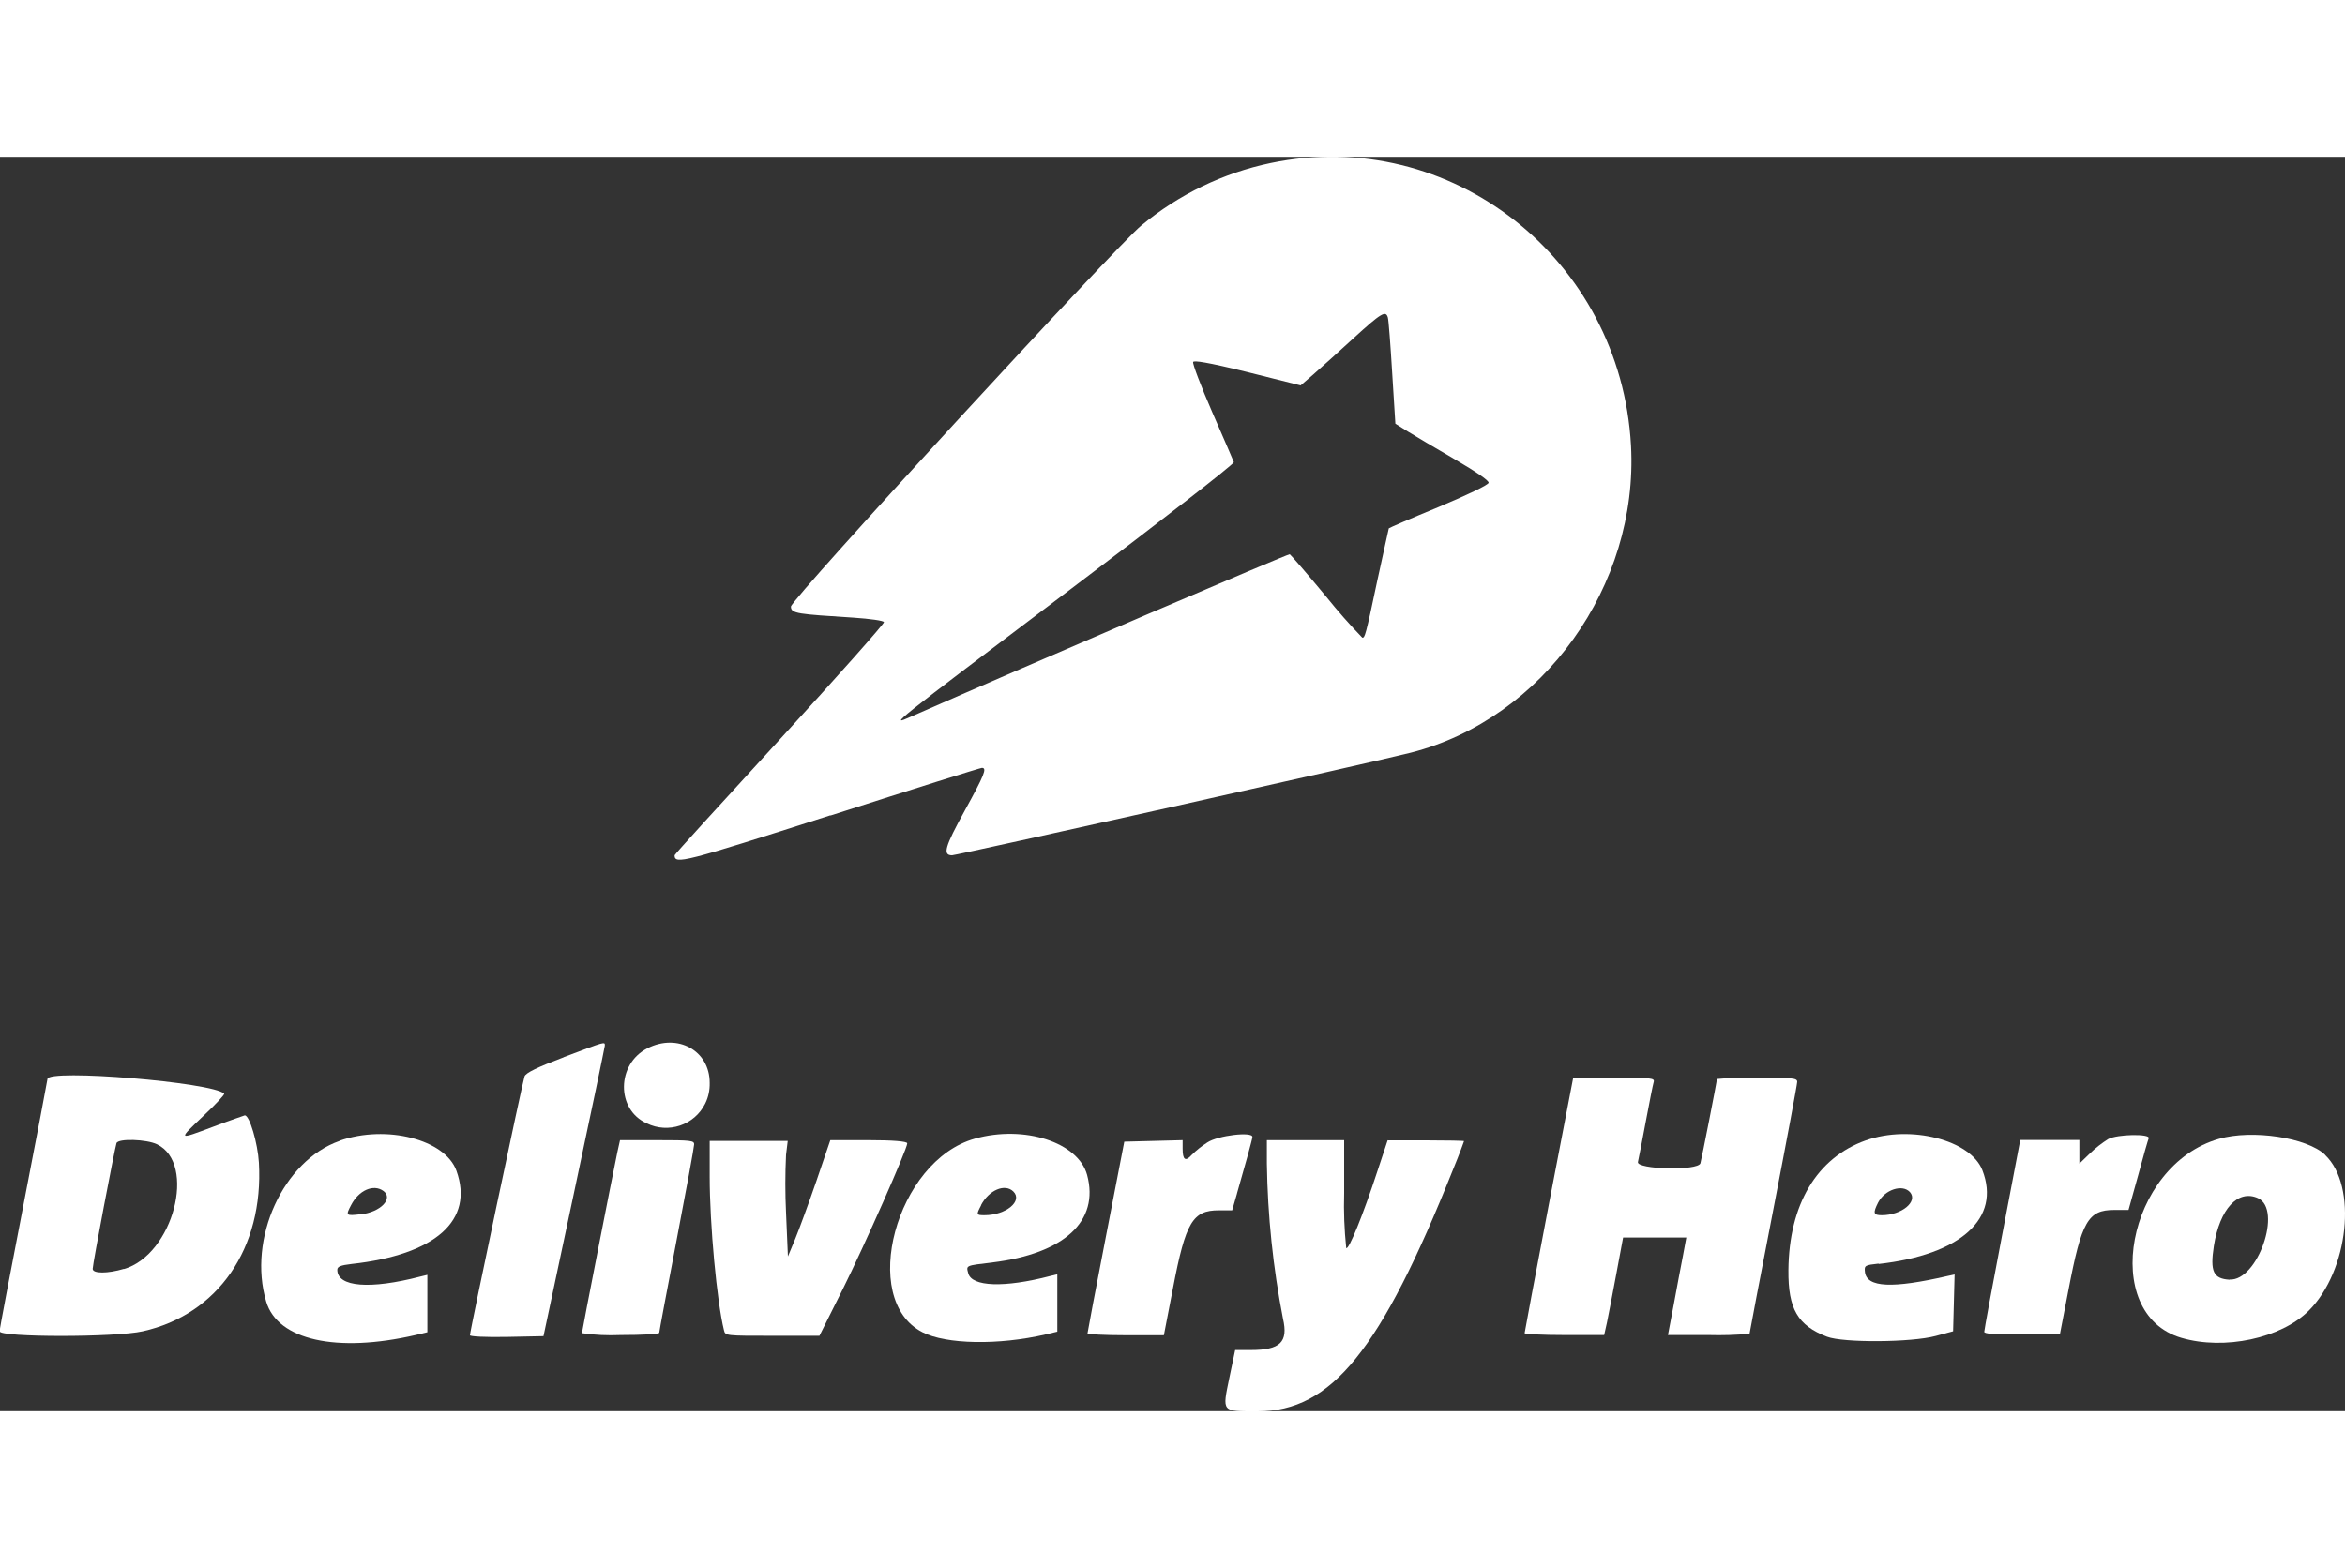
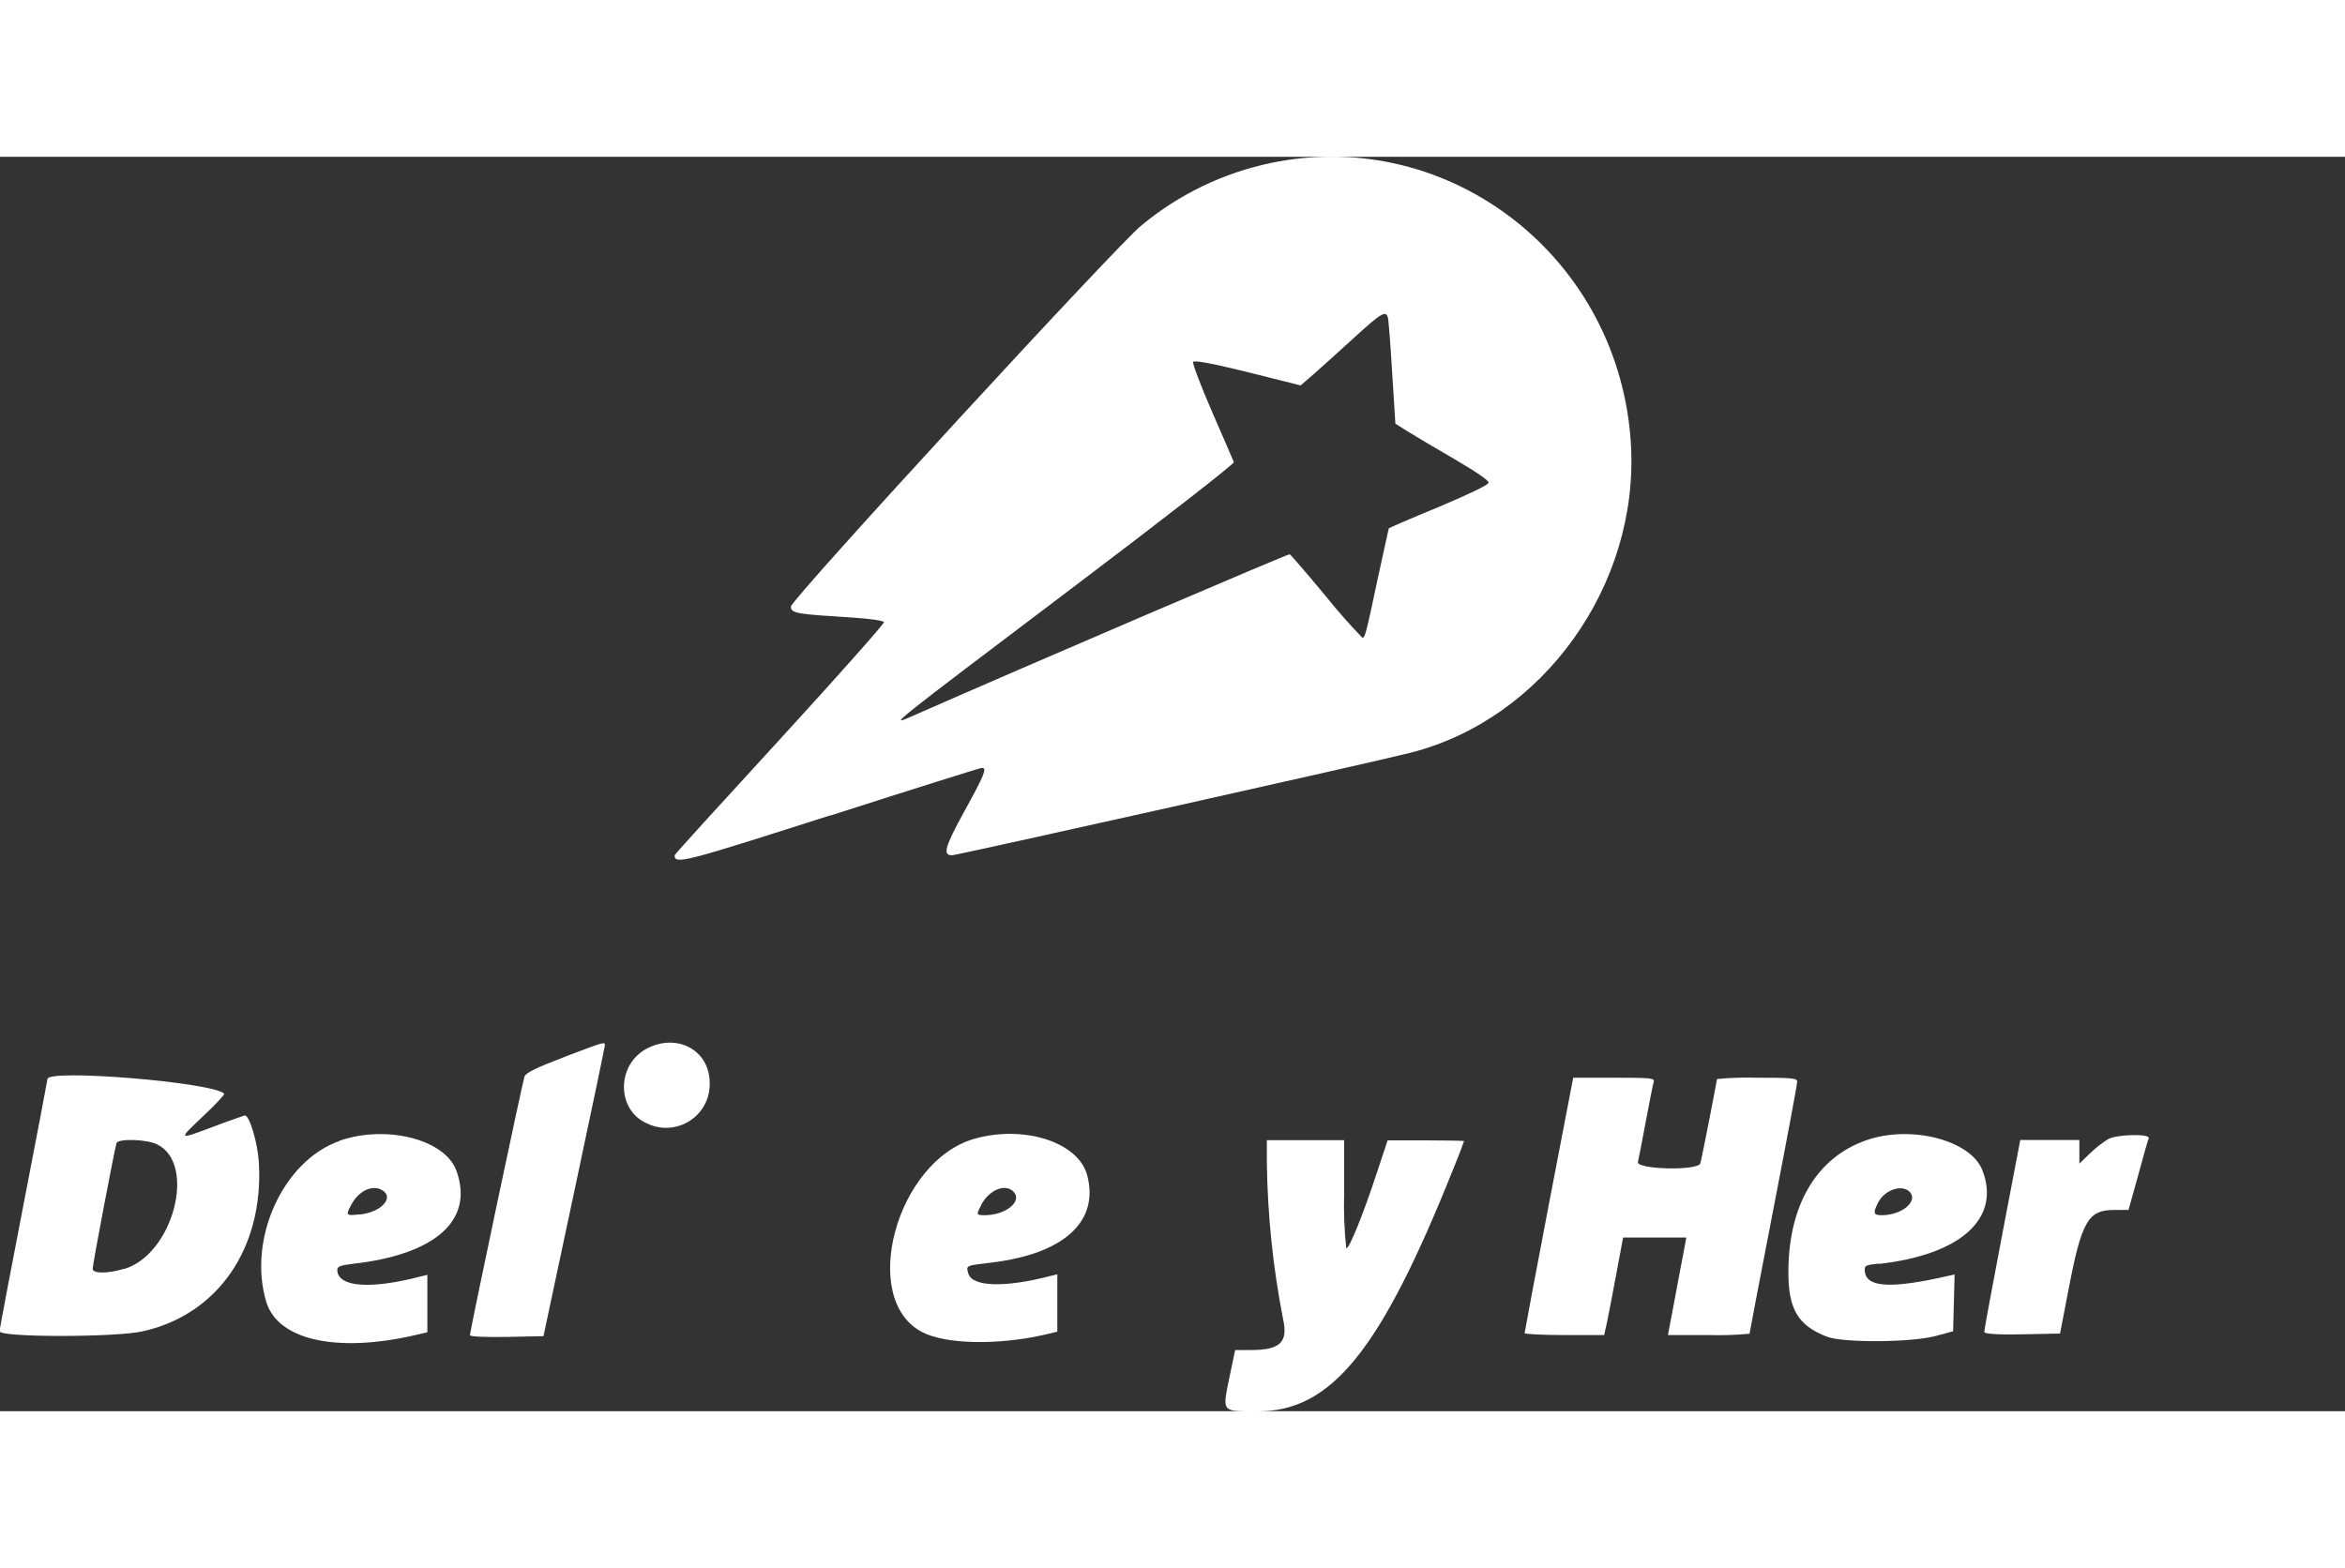
<svg xmlns="http://www.w3.org/2000/svg" id="Layer_1" data-name="Layer 1" width="100" viewBox="0 0 125 66.88">
  <rect x="0" y="0" width="125" height="66.88" fill="#333333" stroke="none" />
  <defs>
    <style>
      .cls-1 {
        fill: #fff;
      }
    </style>
  </defs>
  <g id="Layer_2" data-name="Layer 2">
    <g id="svg">
-       <path class="cls-1" d="M35.05,52.43h-2l-.14.63c-.23,1.08-1.89,9.56-1.89,9.66.68.1,1.38.13,2.06.1,1.17,0,2.06-.05,2.06-.12s.42-2.3.93-4.96.93-4.95.93-5.08c.01-.21-.17-.23-1.97-.23Z" />
-       <path class="cls-1" d="M30.05,48.01c-1.43.54-2.02.83-2.09,1.02-.1.27-2.91,13.57-2.91,13.8,0,.07.81.11,1.96.09l1.96-.04,1.63-7.66c.9-4.21,1.63-7.73,1.64-7.83,0-.22.07-.24-2.18.61Z" />
+       <path class="cls-1" d="M30.05,48.01c-1.43.54-2.02.83-2.09,1.02-.1.27-2.91,13.57-2.91,13.8,0,.07.81.11,1.96.09l1.96-.04,1.63-7.66c.9-4.21,1.63-7.73,1.64-7.83,0-.22.07-.24-2.18.61" />
      <path class="cls-1" d="M18.1,52.47c-3,1.05-4.91,5.21-3.91,8.57.61,2.05,3.76,2.75,7.96,1.78l.63-.15v-3.06l-.37.09c-2.69.7-4.43.56-4.43-.36,0-.17.17-.24.76-.31,4.48-.49,6.54-2.33,5.59-4.97-.6-1.67-3.73-2.47-6.23-1.6ZM19.21,56.38c-.77.09-.79.07-.5-.48.41-.8,1.2-1.15,1.73-.76s-.12,1.12-1.23,1.25Z" />
      <path class="cls-1" d="M44.27,35.12c4.36-1.4,7.99-2.54,8.07-2.54.29,0,.13.38-.92,2.29s-1.19,2.37-.67,2.37c.25,0,22.72-5.02,24.45-5.47,7.06-1.8,12.15-8.91,11.74-16.38-.55-9.95-9.62-17.06-19.2-15.06-2.54.53-4.91,1.68-6.9,3.33-1.21.96-18.68,19.94-18.68,20.32s.38.4,3.33.59c.89.06,1.61.16,1.63.24s-2.47,2.89-5.55,6.25-5.61,6.13-5.61,6.18c0,.5.44.39,8.3-2.13ZM57.06,23.06c4.82-3.64,8.74-6.69,8.71-6.78s-.55-1.28-1.15-2.66-1.06-2.59-1.02-2.68.71,0,2.9.54l2.83.71.67-.58c.37-.33,1.33-1.18,2.13-1.92,1.51-1.38,1.74-1.51,1.85-1.12.04.13.14,1.46.23,2.95l.17,2.71.67.42c.37.23,1.5.9,2.5,1.48,1.14.67,1.82,1.13,1.8,1.25s-1.12.64-2.66,1.29c-1.46.6-2.66,1.12-2.66,1.14s-.29,1.27-.61,2.77c-.63,3-.67,3.06-.8,3.06-.68-.7-1.32-1.43-1.93-2.19-1-1.21-1.88-2.22-1.94-2.26s-13.7,5.8-20.19,8.66c-1.16.51-1.25.58,8.5-6.79Z" />
      <path class="cls-1" d="M13.07,51.1s-.8.27-1.67.6c-1.95.73-1.94.75-.53-.59.64-.6,1.12-1.12,1.08-1.16-.61-.61-9.42-1.33-9.42-.78,0,.05-.57,3.04-1.27,6.66s-1.28,6.65-1.28,6.79c0,.33,6.2.33,7.63,0,4-.89,6.45-4.43,6.19-8.99-.06-1.04-.5-2.53-.75-2.52ZM6.61,59.29c-.87.26-1.67.26-1.67,0s1.18-6.44,1.27-6.7,1.6-.21,2.16.06c2.13,1.03.86,5.88-1.76,6.65Z" />
-       <path class="cls-1" d="M65.94,55.26c.4-1.38.82-2.9.82-3,0-.3-1.84-.08-2.4.29-.3.19-.59.42-.84.67-.33.37-.48.26-.48-.33v-.46l-1.56.04-1.55.04-.98,5.06c-.54,2.78-.98,5.11-.98,5.16s.91.1,2.03.1h2.04l.49-2.53c.67-3.51,1.05-4.13,2.44-4.13h.71l.26-.9Z" />
      <path class="cls-1" d="M114.54,52.33c.09-.25-1.67-.22-2.16.04-.35.22-.67.47-.97.76l-.57.55v-1.26h-3.15l-.96,5.03c-.53,2.77-.96,5.11-.96,5.2s.46.16,2.02.13l2.02-.04.45-2.33c.7-3.66,1.04-4.26,2.44-4.26h.76l.51-1.83c.27-1.01.53-1.91.57-2Z" />
      <path class="cls-1" d="M34.51,47.53c-1.65.84-1.67,3.27-.04,4,1.15.57,2.55.1,3.12-1.05.17-.34.25-.72.24-1.11,0-1.72-1.71-2.66-3.32-1.84Z" />
-       <path class="cls-1" d="M123.94,53.21c-.97-.92-3.89-1.36-5.66-.85-4.9,1.4-6.39,9.33-2,10.61,2.28.67,5.31.03,6.79-1.45,2.13-2.13,2.61-6.65.87-8.3ZM118.85,59.87c-.87-.05-1.05-.44-.84-1.8.31-1.97,1.28-3.03,2.35-2.55,1.32.6-.02,4.43-1.51,4.34h0Z" />
      <path class="cls-1" d="M93.65,49.1c-.71-.02-1.42,0-2.13.07,0,.12-.81,4.25-.88,4.49-.12.42-3.44.33-3.33-.07.04-.16.23-1.14.42-2.16s.38-1.97.42-2.1c.06-.21-.1-.23-2.11-.23h-2.18l-1.3,6.76c-.71,3.72-1.29,6.81-1.29,6.86s.96.1,2.12.1h2.12l.15-.67c.08-.37.3-1.54.5-2.6l.36-1.93h3.37l-.18.97c-.1.53-.33,1.7-.49,2.6l-.31,1.63h2.17c.73.02,1.45,0,2.18-.07,0-.04.57-3.03,1.27-6.64s1.27-6.66,1.27-6.79c0-.2-.24-.22-2.13-.22Z" />
      <path class="cls-1" d="M100.14,59.03c4.38-.49,6.53-2.43,5.53-5-.63-1.61-3.83-2.43-6.21-1.59-2.62.93-4.1,3.42-4.13,6.92-.02,2.07.5,2.95,2.06,3.55.87.33,4.49.31,5.79-.04l.93-.25.04-1.51.04-1.52-.37.08c-2.95.68-4.31.62-4.41-.21-.04-.35,0-.37.73-.45ZM100.11,55.76c.36-.7,1.3-1,1.7-.56.44.5-.44,1.23-1.5,1.23-.45,0-.48-.11-.2-.67Z" />
-       <path class="cls-1" d="M46.31,52.43h-2.05l-.74,2.17c-.41,1.19-.92,2.58-1.13,3.09l-.39.94-.1-2.33c-.05-1.03-.05-2.06,0-3.09l.09-.74h-4.16v1.9c0,2.54.38,6.66.76,8.19.07.3.09.3,2.58.3h2.51l1.25-2.5c1.15-2.31,3.43-7.46,3.43-7.76,0-.11-.8-.17-2.05-.17Z" />
      <path class="cls-1" d="M52.89,58.95c3.84-.47,5.72-2.2,5.06-4.66-.47-1.75-3.35-2.68-5.99-1.94-4.19,1.17-6.19,8.58-2.79,10.32,1.26.65,4.06.7,6.56.12l.63-.15v-3.06l-.37.09c-2.45.64-4.2.58-4.38-.15-.11-.42-.15-.4,1.29-.57ZM52.29,55.9c.42-.81,1.28-1.18,1.73-.73.51.51-.4,1.26-1.54,1.26-.44,0-.45-.02-.18-.53Z" />
      <path class="cls-1" d="M73.97,52.43l-.54,1.63c-.77,2.35-1.54,4.25-1.67,4.12-.1-.97-.14-1.95-.11-2.93v-2.82h-4.12v1.25c.04,2.78.33,5.55.86,8.27.29,1.25-.15,1.67-1.71,1.67h-.84l-.31,1.48c-.38,1.85-.43,1.79,1.5,1.79,3.95,0,6.57-3.25,10.43-12.91.33-.8.58-1.48.58-1.5s-.92-.04-2.04-.04h-2.05Z" />
    </g>
  </g>
</svg>